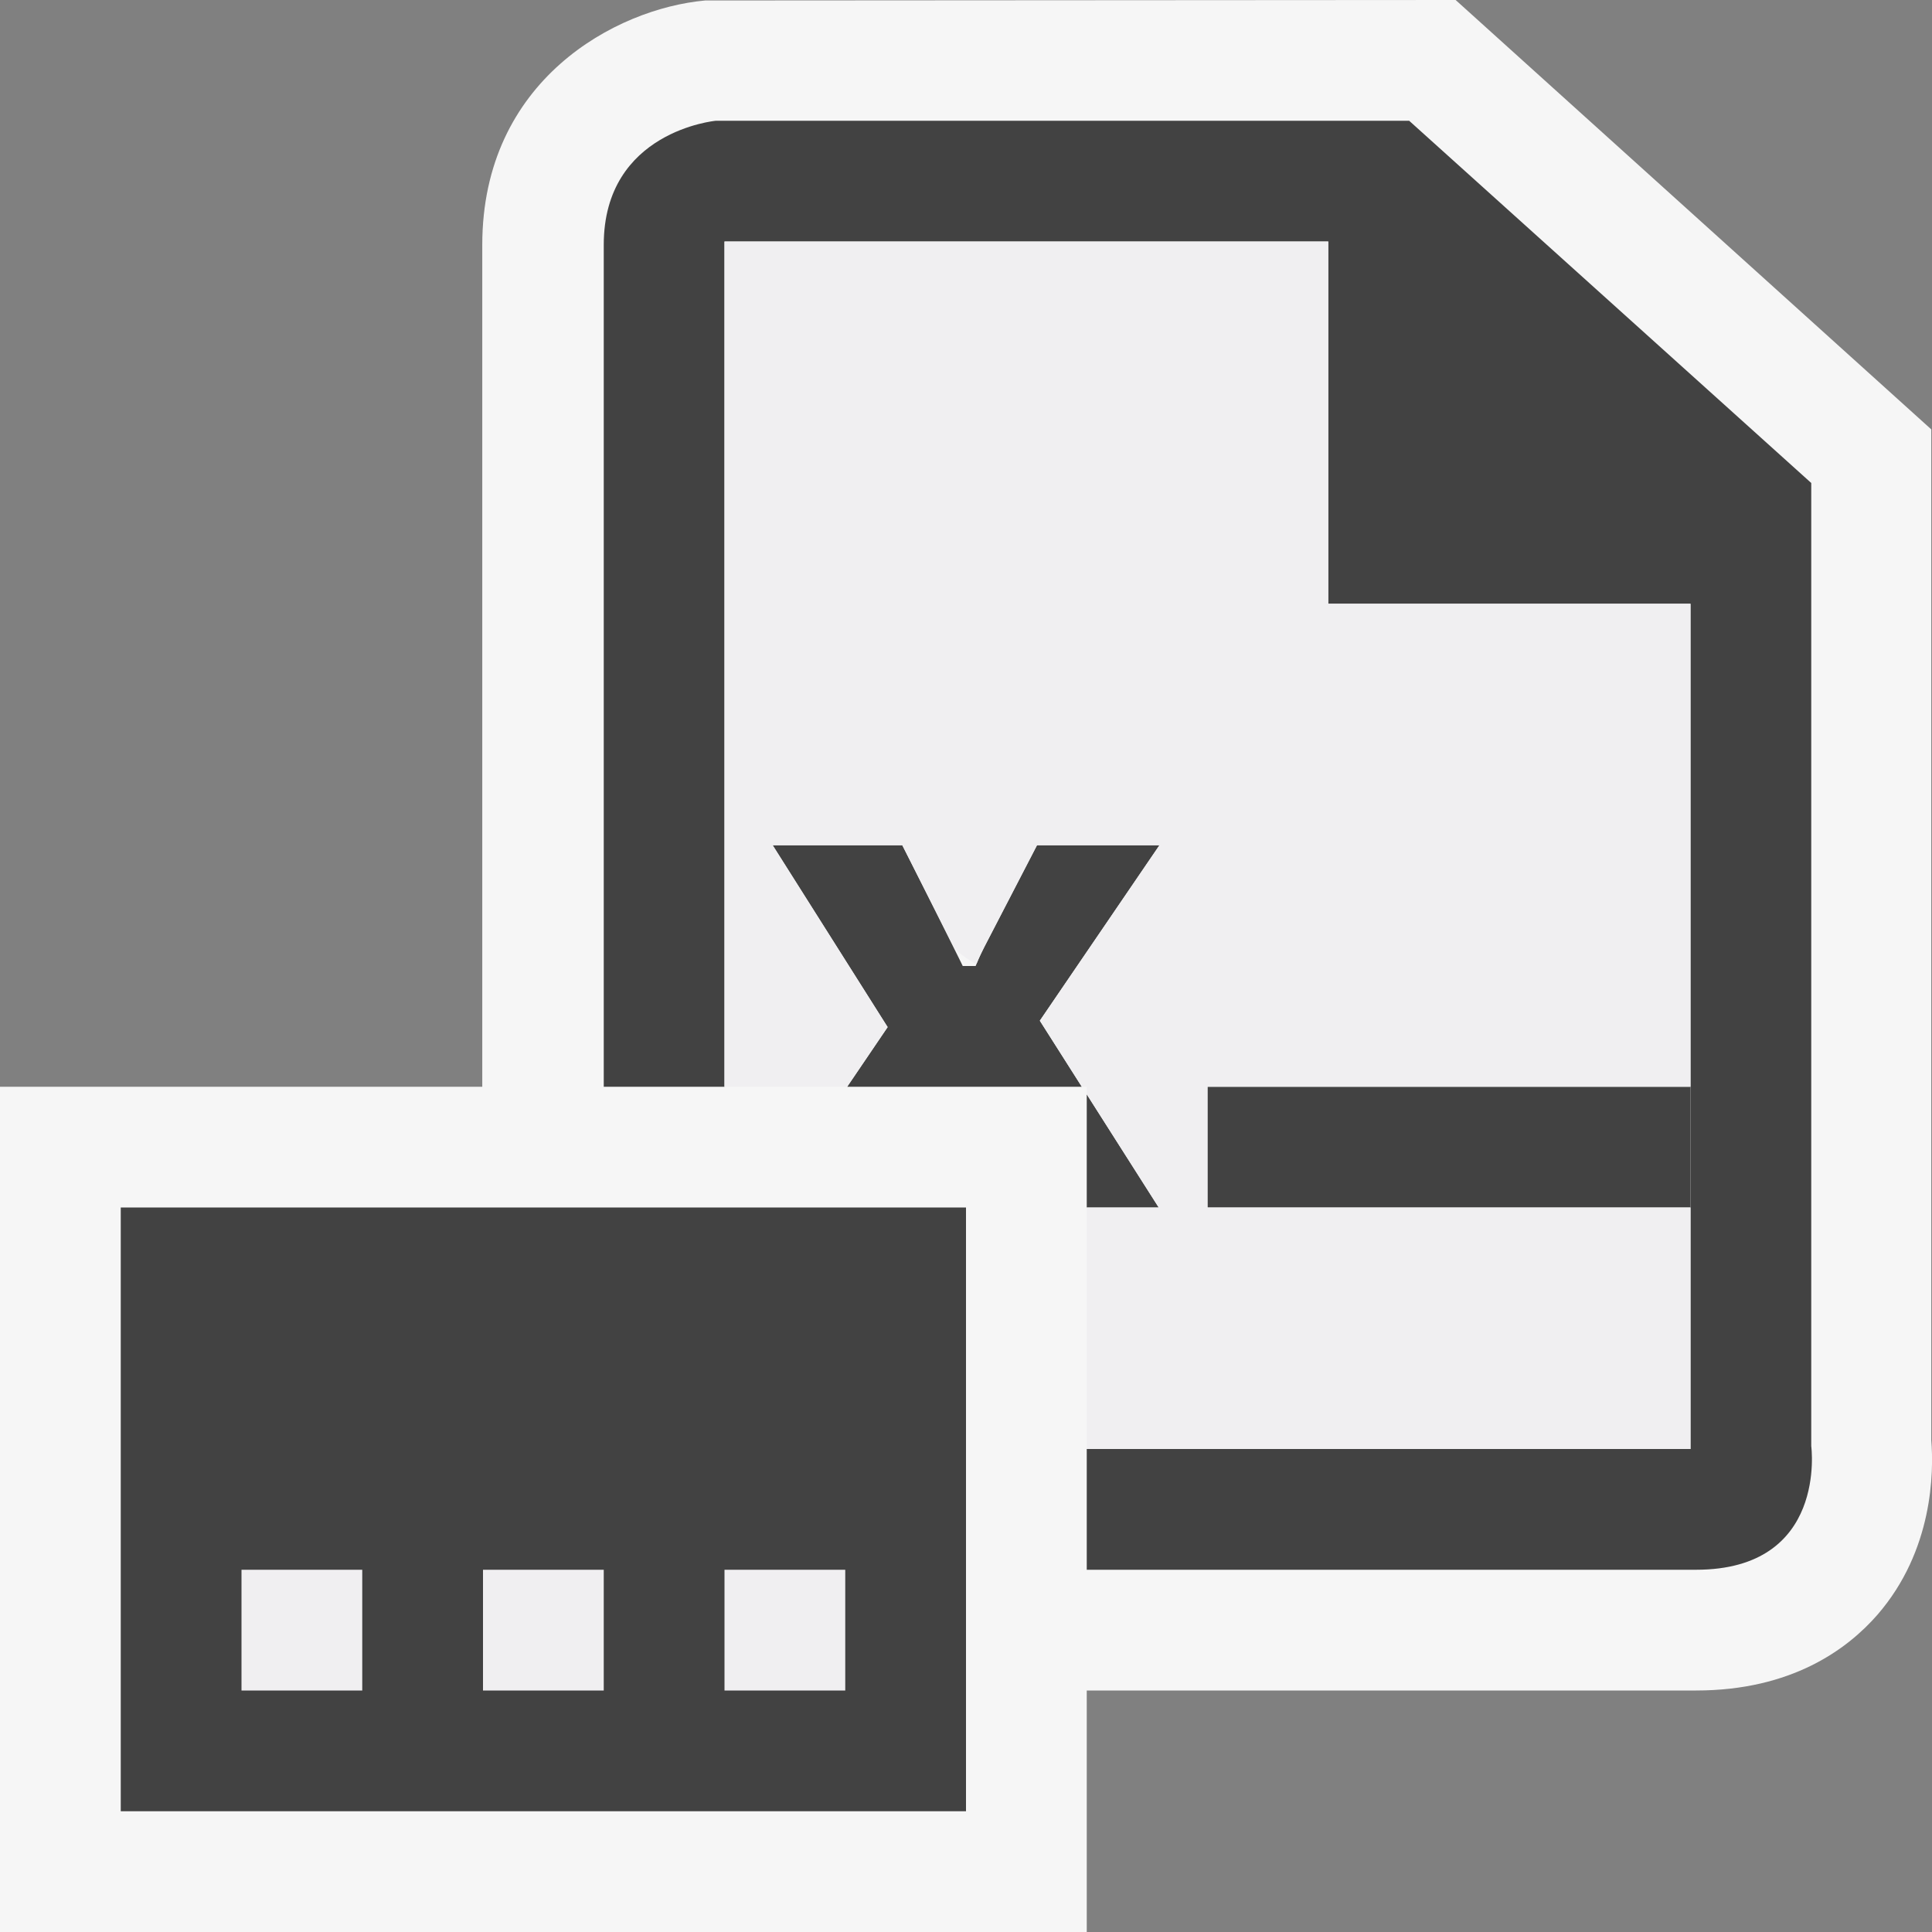
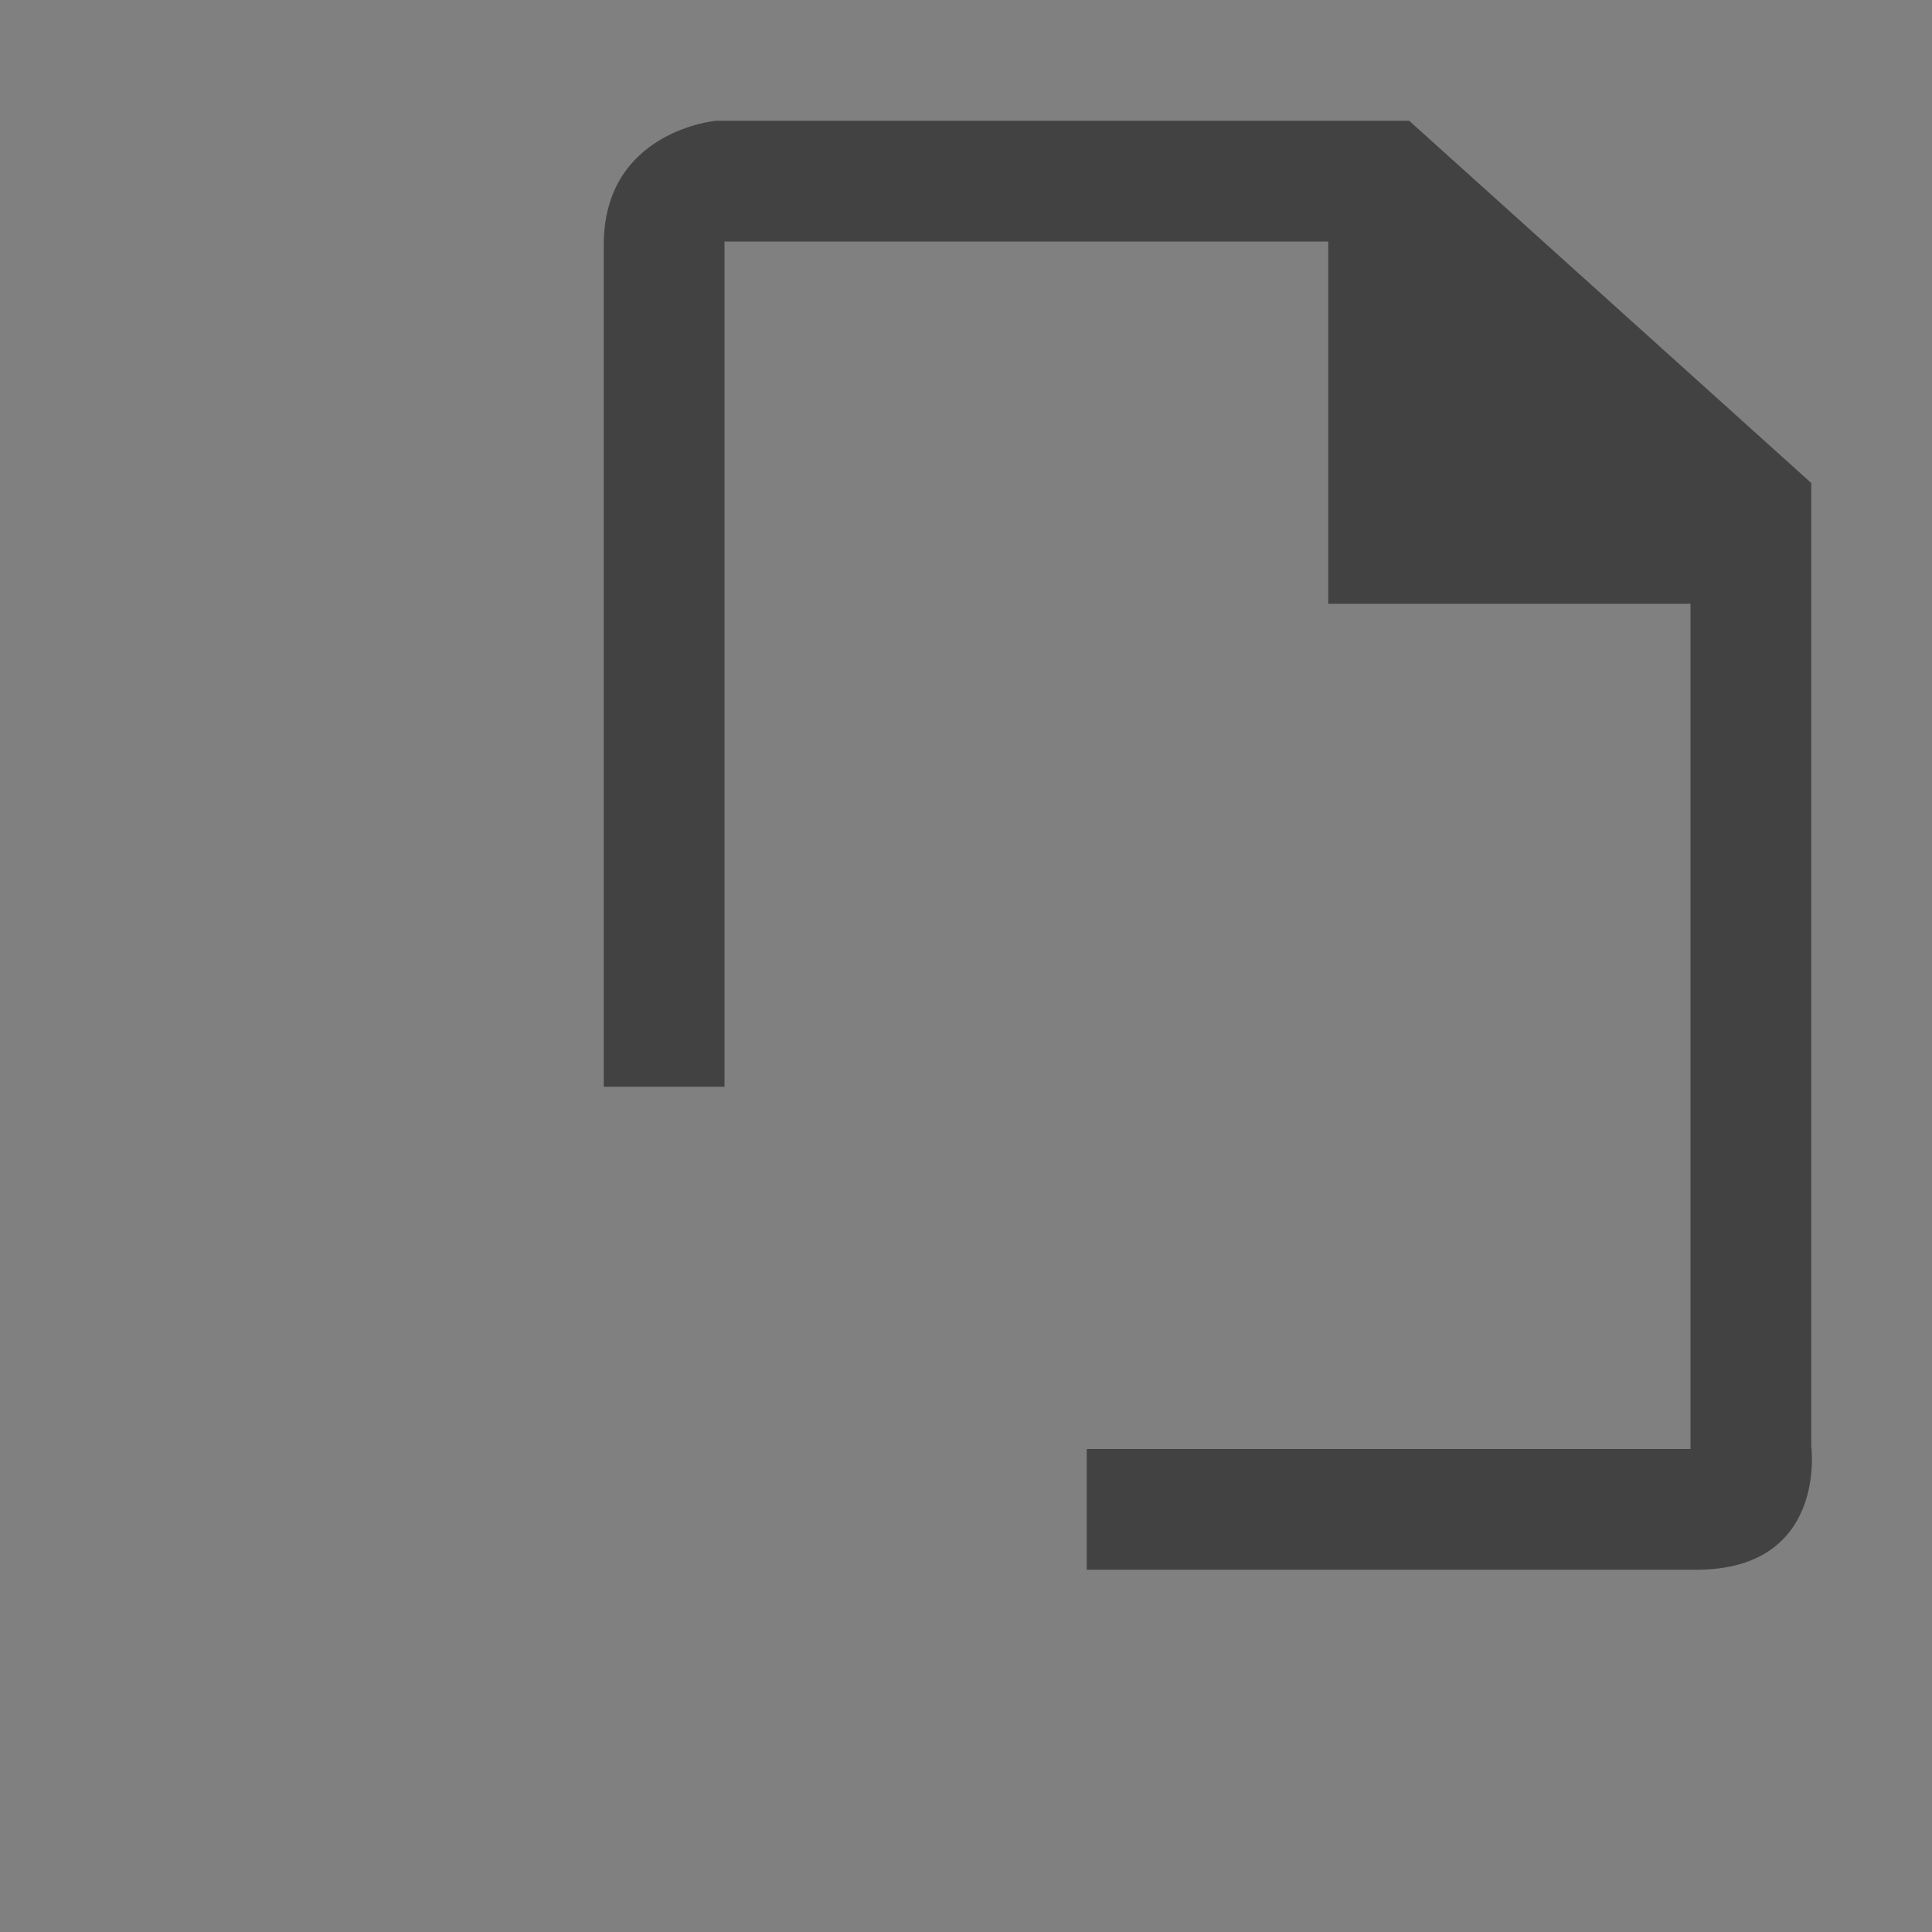
<svg xmlns="http://www.w3.org/2000/svg" viewBox="0 0 16 16">
  <rect x="0" y="0" width="16" height="16" fill="#808080" stroke="none" />
  <style>.st0{fill:#f6f6f6}.st1{fill:#424242}.st2{fill:#f0eff1}</style>
-   <path class="st0" d="M15.994 11.927V3.556L12.055 0 5.84.004c-.742.067-1.846.661-1.846 2.024V9H0v7h9v-2h5.046c.79 0 1.252-.341 1.501-.626.464-.534.468-1.186.447-1.447z" id="outline" />
  <g id="icon_x5F_bg">
-     <path class="st1" d="M1 10h7v5H1zM10 9h4v1h-4z" />
    <path class="st1" d="M15 11.976V4l-3.33-3H5.929S5 1.084 5 2.028V9h1V2h5v3h3v7H9v1h5.046c1.092 0 .954-1.024.954-1.024z" />
-     <path class="st1" d="M9 10h.596L9 9.063zM7.016 9h1.943l-.348-.547L9.602 7H8.588l-.432.834a1.84 1.84 0 0 0-.069.148L8.08 8h-.107l-.004-.008C7.946 7.941 7.473 7 7.473 7H6.399l.952 1.506L7.016 9z" />
  </g>
  <g id="icon_x5F_fg">
-     <path class="st2" d="M2 13h1v1H2zM4 13h1v1H4zM6 13h1v1H6zM14 9V5h-3V2H6v7h1.016l.335-.494L6.399 7h1.073l.427.841c.023.05.185.148.188.142.021-.053.045-.102.069-.149L8.588 7h1.014l-.99 1.453.347.547H9v.063l.596.937H9v2h5v-2h-4V9h4z" />
-   </g>
+     </g>
</svg>